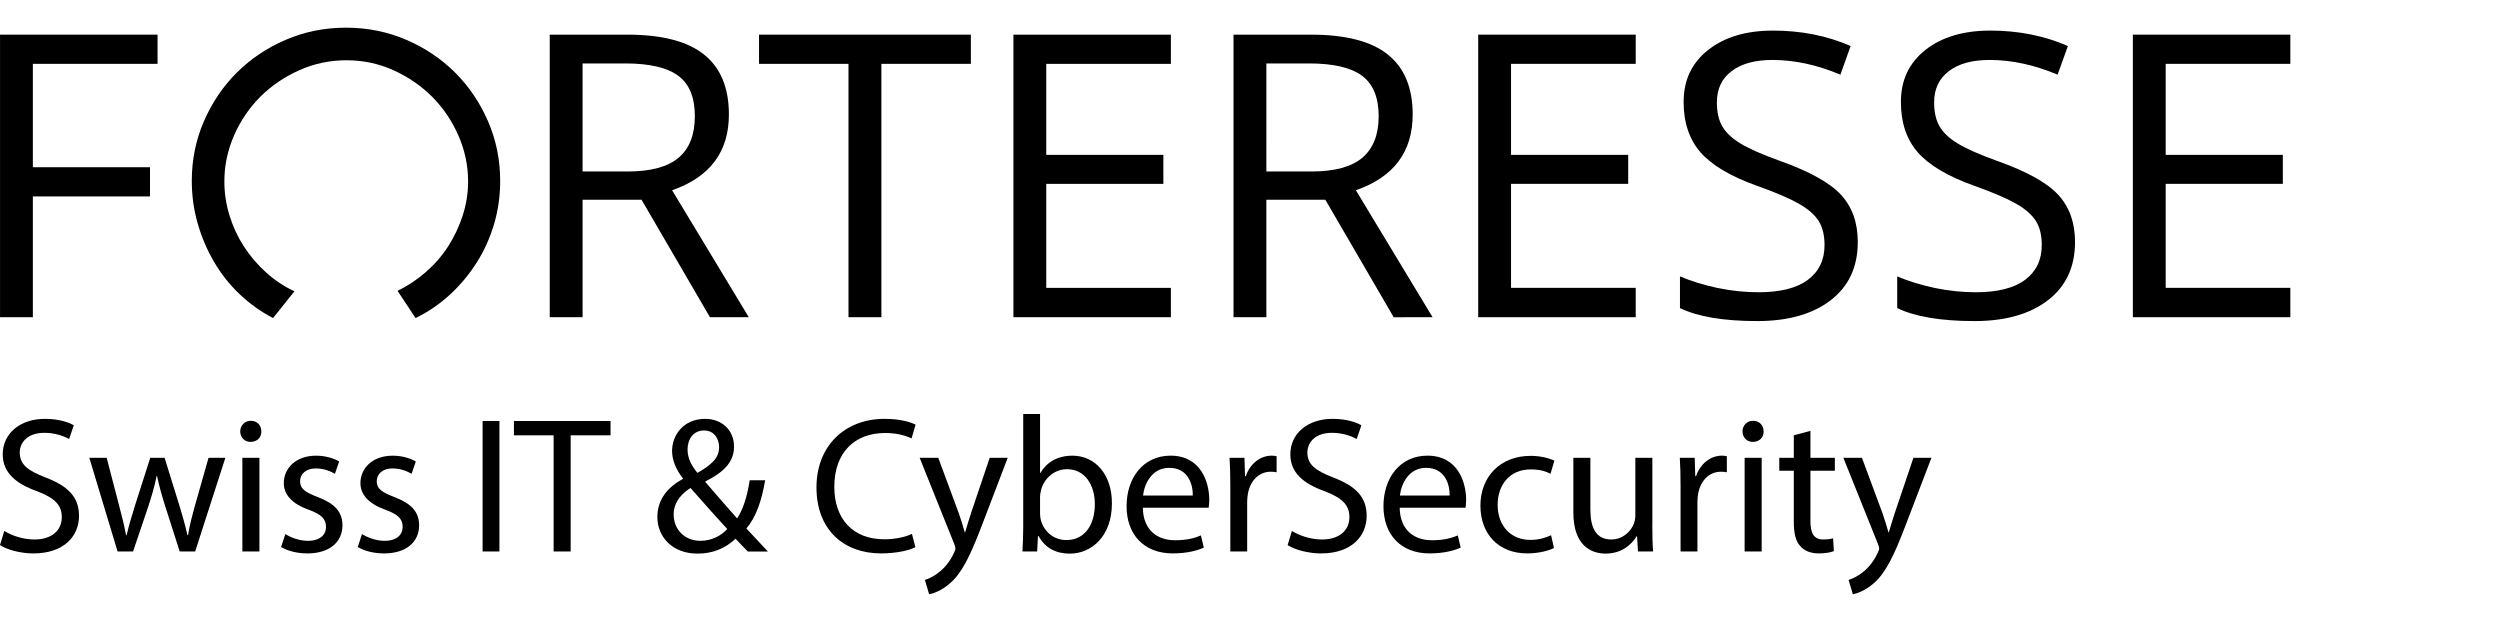
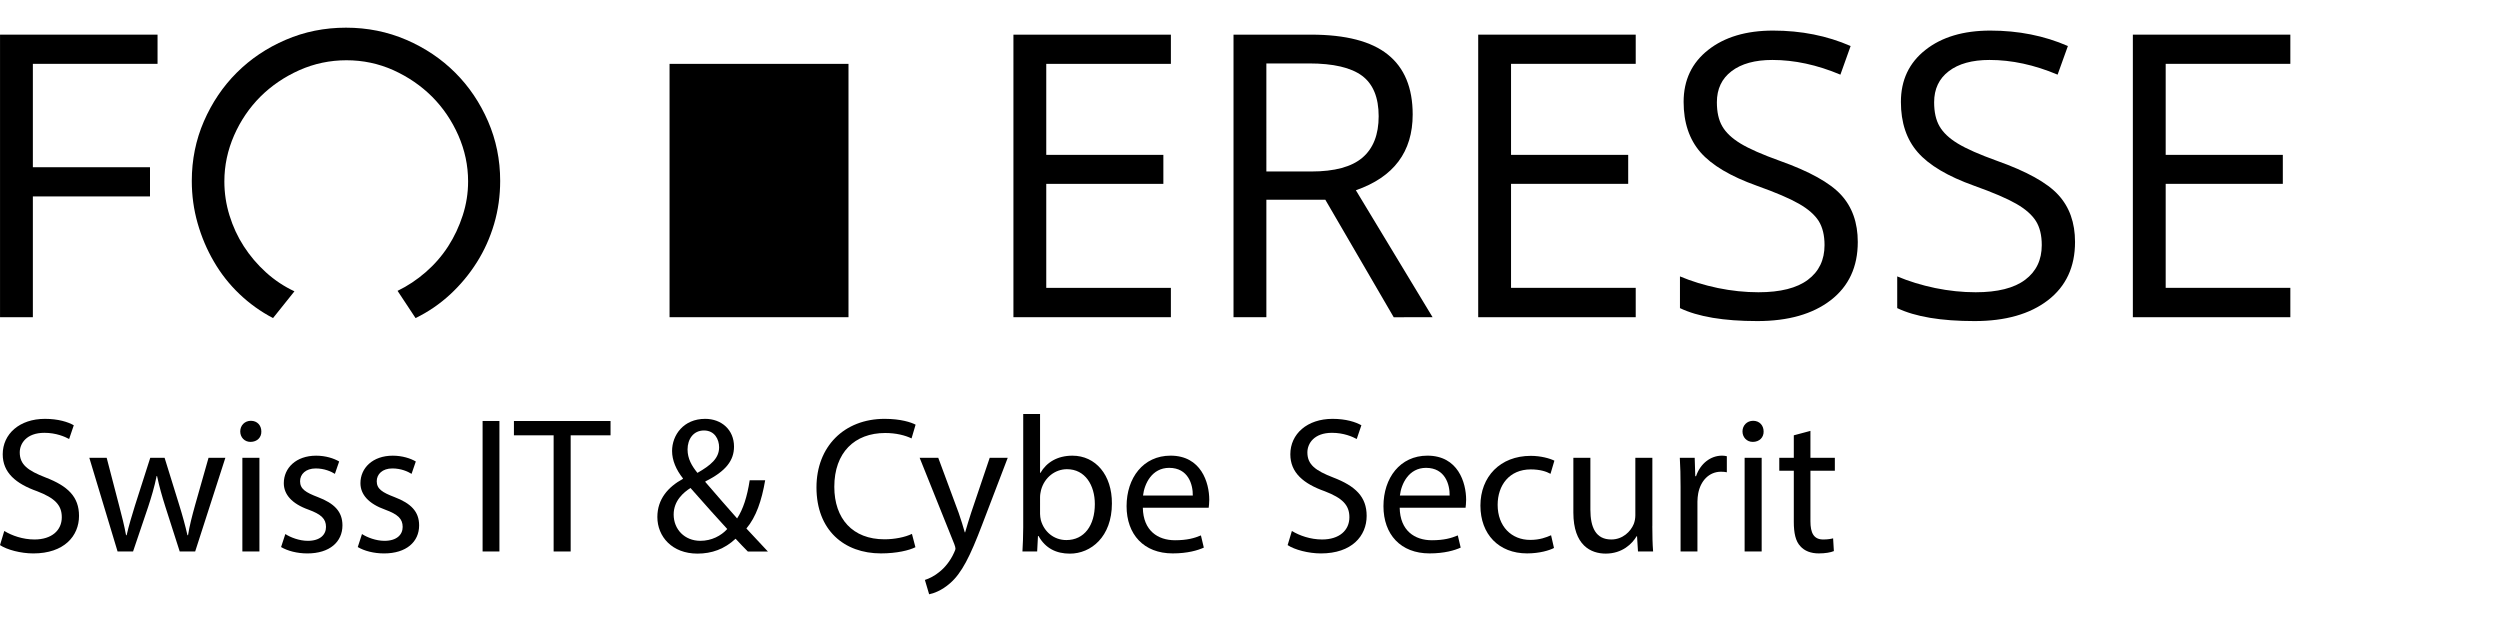
<svg xmlns="http://www.w3.org/2000/svg" version="1.1" id="Calque_1" x="0px" y="0px" width="1229.754px" height="305.938px" viewBox="0 0 1229.754 305.938" enable-background="new 0 0 1229.754 305.938" xml:space="preserve">
  <g>
    <g>
      <path d="M16.163,156.036H0.015V17.042h77.48v14.361H16.163v50.858h57.619v14.362H16.163V156.036z" />
      <path d="M112.886,105.962c1.668,5.429,4.01,10.494,7.051,15.204s6.664,8.974,10.896,12.811c4.22,3.816,8.892,6.937,14.002,9.316    l-10.532,13.169c-6.082-3.182-11.58-7.127-16.522-11.837c-4.943-4.71-9.123-10.017-12.552-15.93    c-3.448-5.888-6.12-12.201-8.022-18.892c-1.914-6.71-2.865-13.646-2.865-20.826c0-10.357,1.979-20.146,5.957-29.321    c3.992-9.159,9.369-17.145,16.156-23.911c6.793-6.772,14.803-12.177,24.074-16.154c9.243-3.991,19.137-5.979,29.661-5.979    c10.526,0,20.427,1.992,29.679,5.979c9.244,3.984,17.262,9.382,24.041,16.154c6.787,6.769,12.176,14.759,16.153,23.911    c3.979,9.176,5.974,18.95,5.974,29.321c0,7.336-0.99,14.401-2.981,21.169c-2,6.786-4.834,13.096-8.509,18.904    c-3.676,5.836-8.055,11.089-13.141,15.806c-5.111,4.71-10.777,8.579-16.996,11.604l-8.851-13.392    c4.94-2.394,9.563-5.46,13.884-9.226c4.291-3.739,7.971-7.972,11.012-12.681c3.026-4.711,5.401-9.775,7.156-15.204    c1.76-5.408,2.646-10.985,2.646-16.73c0-7.813-1.6-15.347-4.801-22.631c-3.197-7.246-7.492-13.587-12.899-19.021    c-5.431-5.408-11.781-9.758-19.021-13.044c-7.271-3.262-14.979-4.892-23.104-4.892c-8.14,0-15.877,1.63-23.214,4.892    c-7.338,3.286-13.717,7.636-19.157,13.044c-5.414,5.435-9.729,11.773-12.912,19.021c-3.178,7.284-4.788,14.815-4.788,22.631    C110.363,94.977,111.21,100.554,112.886,105.962z" />
-       <path d="M286.572,98.238v57.799h-16.154V17.042h38.133c17.027,0,29.65,3.261,37.783,9.802    c8.131,6.509,12.215,16.354,12.215,29.463c0,18.381-9.312,30.803-27.949,37.279l37.736,62.462h-19.111l-33.653-57.805h-28.998    L286.572,98.238L286.572,98.238z M286.572,84.354h22.157c11.405,0,19.767-2.265,25.108-6.8c5.313-4.535,7.959-11.322,7.959-20.38    c0-9.206-2.687-15.813-8.121-19.875c-5.428-4.05-14.123-6.095-26.098-6.095h-21.009v53.148L286.572,84.354L286.572,84.354z" />
-       <path d="M433.556,156.036h-16.181V31.406H373.37V17.042h104.201v14.361h-44.016V156.036L433.556,156.036z" />
+       <path d="M433.556,156.036h-16.181V31.406H373.37V17.042v14.361h-44.016V156.036L433.556,156.036z" />
      <path d="M575.96,156.036h-77.453V17.042h77.453v14.361h-61.305V76.18h57.604v14.253h-57.604v51.156h61.305V156.036L575.96,156.036    z" />
      <path d="M622.928,98.238v57.799h-16.16V17.042h38.105c17.067,0,29.684,3.261,37.811,9.802c8.15,6.509,12.216,16.354,12.216,29.463    c0,18.381-9.315,30.803-27.948,37.279l37.743,62.462H685.57l-33.644-57.805h-28.998V98.238z M622.928,84.354h22.142    c11.412,0,19.782-2.265,25.114-6.8c5.307-4.535,7.984-11.322,7.984-20.38c0-9.206-2.729-15.813-8.127-19.875    c-5.434-4.05-14.143-6.095-26.125-6.095h-20.988V84.354z" />
      <path d="M804.613,156.036h-77.48V17.042h77.48v14.361h-61.332V76.18h57.631v14.253h-57.631v51.156h61.332V156.036z" />
      <path d="M913.846,119.044c0,12.24-4.438,21.775-13.301,28.622c-8.889,6.842-20.91,10.271-36.141,10.271    c-16.459,0-29.141-2.122-38.029-6.376v-15.599c5.721,2.406,11.918,4.31,18.646,5.72c6.729,1.385,13.366,2.077,19.965,2.077    c10.767,0,18.88-2.045,24.326-6.134c5.461-4.089,8.179-9.771,8.179-17.067c0-4.813-0.957-8.753-2.871-11.839    c-1.955-3.054-5.189-5.914-9.72-8.495c-4.541-2.606-11.426-5.551-20.688-8.851c-12.926-4.619-22.166-10.095-27.717-16.436    c-5.525-6.34-8.32-14.621-8.32-24.815c0-10.709,4.037-19.234,12.086-25.563c8.05-6.353,18.697-9.517,31.938-9.517    c13.817,0,26.524,2.521,38.131,7.596l-5.033,14.078c-11.478-4.833-22.643-7.229-33.461-7.229c-8.565,0-15.242,1.838-20.067,5.514    c-4.841,3.669-7.233,8.771-7.233,15.301c0,4.827,0.867,8.771,2.666,11.84c1.772,3.08,4.774,5.9,8.967,8.456    c4.244,2.581,10.688,5.408,19.371,8.527c14.57,5.188,24.584,10.753,30.084,16.718    C911.105,101.822,913.846,109.533,913.846,119.044z" />
      <path d="M1020.714,119.044c0,12.24-4.438,21.775-13.301,28.622c-8.892,6.842-20.924,10.271-36.142,10.271    c-16.459,0-29.14-2.122-38.028-6.376v-15.599c5.721,2.406,11.903,4.31,18.646,5.72c6.729,1.385,13.367,2.077,19.953,2.077    c10.777,0,18.892-2.045,24.338-6.134c5.447-4.089,8.166-9.771,8.166-17.067c0-4.813-0.943-8.753-2.887-11.839    c-1.938-3.054-5.162-5.914-9.691-8.495c-4.541-2.606-11.438-5.551-20.664-8.851c-12.938-4.619-22.189-10.095-27.729-16.436    c-5.564-6.34-8.32-14.621-8.32-24.815c0-10.709,4.023-19.234,12.061-25.563c8.049-6.353,18.686-9.517,31.945-9.517    c13.82,0,26.516,2.521,38.135,7.596l-5.061,14.078c-11.465-4.833-22.604-7.229-33.461-7.229c-8.564,0-15.229,1.838-20.043,5.514    c-4.828,3.669-7.232,8.771-7.232,15.301c0,4.827,0.881,8.771,2.666,11.84c1.785,3.08,4.748,5.9,8.967,8.456    c4.229,2.581,10.676,5.408,19.332,8.527c14.596,5.188,24.637,10.753,30.098,16.718    C1017.971,101.822,1020.714,109.533,1020.714,119.044z" />
      <path d="M1126.624,156.036h-77.469V17.042h77.469v14.361h-61.32V76.18h57.619v14.253h-57.619v51.156h61.32V156.036z" />
    </g>
    <g>
      <path d="M2.104,261.181c3.721,2.289,9.143,4.191,14.859,4.191c8.464,0,13.433-4.479,13.433-10.945    c0-5.992-3.437-9.435-12.1-12.771c-10.479-3.715-16.957-9.146-16.957-18.191c0-10.002,8.281-17.431,20.763-17.431    c6.565,0,11.349,1.538,14.193,3.157l-2.29,6.754c-2.097-1.127-6.38-3.041-12.188-3.041c-8.761,0-12.1,5.24-12.1,9.627    c0,5.99,3.907,8.941,12.771,12.369c10.855,4.193,16.382,9.436,16.382,18.867c0,9.898-7.337,18.465-22.481,18.465    c-6.198,0-12.953-1.813-16.389-4.09L2.104,261.181z" />
      <path d="M52.47,225.183l6.095,23.42c1.347,5.15,2.581,9.912,3.441,14.674h0.284c1.048-4.672,2.567-9.611,4.097-14.568    l7.529-23.523h7.046l7.144,23.045c1.722,5.525,3.041,10.377,4.103,15.049h0.285c0.741-4.672,2.004-9.521,3.512-14.943    l6.574-23.148h8.28l-14.854,46.09h-7.603l-7.052-21.996c-1.624-5.137-2.95-9.719-4.103-15.139h-0.193    c-1.14,5.523-2.567,10.285-4.192,15.229l-7.413,21.905h-7.615l-13.902-46.09h8.539L52.47,225.183L52.47,225.183z" />
      <path d="M128.554,212.23c0.092,2.861-1.998,5.14-5.345,5.14c-2.938,0-5.032-2.276-5.032-5.14c0-2.949,2.182-5.24,5.239-5.24    C126.556,206.99,128.554,209.281,128.554,212.23z M119.22,271.273v-46.09h8.391v46.09H119.22z" />
      <path d="M140.355,262.695c2.474,1.632,6.858,3.339,11.052,3.339c6.096,0,8.954-3.041,8.954-6.832c0-4.013-2.381-6.212-8.565-8.487    c-8.295-2.949-12.194-7.531-12.194-13.043c0-7.439,5.998-13.521,15.908-13.521c4.657,0,8.747,1.332,11.321,2.859l-2.097,6.082    c-1.799-1.125-5.137-2.666-9.42-2.666c-4.955,0-7.713,2.858-7.713,6.289c0,3.814,2.758,5.523,8.762,7.813    c7.996,3.057,12.084,7.055,12.084,13.91c0,8.088-6.274,13.795-17.239,13.795c-5.047,0-9.705-1.229-12.953-3.133L140.355,262.695z" />
      <path d="M178.062,262.695c2.483,1.632,6.856,3.339,11.049,3.339c6.097,0,8.961-3.041,8.961-6.832c0-4.013-2.381-6.212-8.577-8.487    c-8.281-2.949-12.195-7.531-12.195-13.043c0-7.439,6.005-13.521,15.902-13.521c4.672,0,8.767,1.332,11.334,2.859l-2.089,6.082    c-1.799-1.125-5.139-2.666-9.438-2.666c-4.938,0-7.693,2.858-7.693,6.289c0,3.814,2.757,5.523,8.755,7.813    c7.995,3.057,12.098,7.055,12.098,13.91c0,8.088-6.301,13.795-17.248,13.795c-5.047,0-9.705-1.229-12.938-3.133L178.062,262.695z" />
      <path d="M245.669,207.081v64.189h-8.28v-64.189H245.669z" />
      <path d="M272.331,214.132H252.8v-7.039h47.525v7.039H280.71v57.141h-8.379V214.132L272.331,214.132z" />
      <path d="M367.844,271.273c-1.813-1.799-3.526-3.607-6.004-6.273c-5.524,5.137-11.725,7.322-18.764,7.322    c-12.475,0-19.72-8.37-19.72-17.997c0-8.763,5.239-14.767,12.569-18.765v-0.283c-3.338-4.191-5.33-8.864-5.33-13.432    c0-7.803,5.615-15.813,16.277-15.813c8.002,0,14.192,5.357,14.192,13.641c0,6.754-3.905,12.086-14.097,17.131v0.299    c5.42,6.275,11.521,13.34,15.617,17.908c2.949-4.49,4.955-10.676,6.191-18.775h7.613c-1.721,10.08-4.477,18.091-9.236,23.73    c3.428,3.607,6.766,7.23,10.568,11.321h-9.885v-0.014H367.844L367.844,271.273z M357.74,260.224    c-3.807-4.18-10.947-11.996-18.084-20.186c-3.438,2.186-8.281,6.273-8.281,13.055c0,7.324,5.416,12.938,13.127,12.938    C350.027,266.031,354.698,263.562,357.74,260.224z M338.212,221.095c0,4.565,2.09,8.086,4.859,11.516    c6.489-3.715,10.661-7.143,10.661-12.577c0-3.905-2.188-8.28-7.429-8.28C340.982,211.751,338.212,216.126,338.212,221.095z" />
      <path d="M450.295,269.177c-3.041,1.527-9.136,3.041-16.958,3.041c-18.096,0-31.714-11.412-31.714-32.465    c0-20.098,13.619-33.723,33.532-33.723c7.996,0,13.045,1.723,15.23,2.859l-1.994,6.768c-3.148-1.525-7.621-2.665-12.951-2.665    c-15.05,0-25.045,9.614-25.045,26.476c0,15.709,9.038,25.813,24.67,25.813c5.045,0,10.184-1.049,13.521-2.666L450.295,269.177z" />
      <path d="M461.527,225.183l10.092,27.238c1.049,3.041,2.188,6.664,2.951,9.42h0.188c0.854-2.756,1.806-6.289,2.949-9.615    l9.137-27.043h8.863l-12.56,32.854c-6.011,15.813-10.104,23.897-15.816,28.866c-4.097,3.611-8.186,5.033-10.287,5.423l-2.09-7.052    c2.09-0.66,4.846-1.994,7.316-4.09c2.289-1.811,5.145-5.059,7.045-9.342c0.396-0.854,0.681-1.514,0.681-1.992    c0-0.479-0.195-1.152-0.57-2.188l-17.052-42.48H461.527z" />
      <path d="M502.939,271.273c0.188-3.145,0.384-7.803,0.384-11.903v-55.718h8.279v28.959h0.193c2.963-5.125,8.295-8.463,15.721-8.463    c11.434,0,19.525,9.523,19.432,23.523c0,16.459-10.38,24.664-20.664,24.664c-6.664,0-12.002-2.563-15.434-8.67h-0.275    l-0.396,7.605L502.939,271.273L502.939,271.273z M511.602,252.796c0,1.047,0.193,2.096,0.388,3.053    c1.617,5.812,6.481,9.809,12.563,9.809c8.769,0,14-7.143,14-17.715c0-9.25-4.768-17.145-13.7-17.145    c-5.722,0-11.052,3.908-12.771,10.287c-0.183,0.957-0.479,2.084-0.479,3.43L511.602,252.796L511.602,252.796z" />
      <path d="M562.163,249.755c0.188,11.322,7.43,15.992,15.813,15.992c5.991,0,9.614-1.049,12.759-2.383l1.424,6.006    c-2.938,1.334-7.996,2.848-15.32,2.848c-14.203,0-22.674-9.33-22.674-23.227c0-13.91,8.186-24.857,21.627-24.857    c15.047,0,19.047,13.238,19.047,21.713c0,1.721-0.194,3.041-0.285,3.908H562.163L562.163,249.755z M586.738,243.751    c0.092-5.332-2.188-13.613-11.619-13.613c-8.477,0-12.199,7.803-12.859,13.613H586.738z" />
-       <path d="M605.202,239.558c0-5.42-0.104-10.092-0.39-14.375h7.338l0.285,9.045h0.388c2.084-6.186,7.131-10.094,12.76-10.094    c0.957,0,1.617,0.104,2.381,0.285v7.893c-0.867-0.18-1.723-0.271-2.86-0.271c-5.912,0-10.093,4.479-11.244,10.766    c-0.181,1.139-0.375,2.473-0.375,3.908v24.559h-8.293v-31.715L605.202,239.558L605.202,239.558z" />
      <path d="M635.482,261.181c3.728,2.289,9.147,4.191,14.854,4.191c8.478,0,13.433-4.479,13.433-10.945    c0-5.992-3.431-9.435-12.099-12.771c-10.481-3.715-16.951-9.146-16.951-18.191c0-10.002,8.281-17.431,20.769-17.431    c6.572,0,11.322,1.538,14.183,3.157l-2.291,6.754c-2.096-1.127-6.379-3.041-12.188-3.041c-8.763,0-12.086,5.24-12.086,9.627    c0,5.99,3.896,8.941,12.758,12.369c10.869,4.193,16.396,9.436,16.396,18.867c0,9.898-7.336,18.465-22.487,18.465    c-6.187,0-12.953-1.813-16.384-4.09L635.482,261.181z" />
      <path d="M688.507,249.755c0.193,11.322,7.439,15.992,15.824,15.992c5.992,0,9.615-1.049,12.76-2.383l1.422,6.006    c-2.948,1.334-7.995,2.848-15.319,2.848c-14.207,0-22.67-9.33-22.67-23.227c0-13.91,8.19-24.857,21.623-24.857    c15.049,0,19.047,13.238,19.047,21.713c0,1.721-0.194,3.041-0.284,3.908H688.507L688.507,249.755z M713.079,243.751    c0.104-5.332-2.174-13.613-11.607-13.613c-8.487,0-12.188,7.803-12.86,13.613H713.079z" />
      <path d="M764.409,269.552c-2.199,1.152-7.052,2.666-13.236,2.666c-13.91,0-22.955-9.406-22.955-23.512    c0-14.193,9.705-24.471,24.767-24.471c4.942,0,9.33,1.242,11.621,2.369l-1.916,6.469c-1.991-1.125-5.138-2.174-9.705-2.174    c-10.569,0-16.291,7.816-16.291,17.432c0,10.648,6.847,17.248,15.993,17.248c4.775,0,7.906-1.256,10.287-2.289L764.409,269.552z" />
      <path d="M812.777,258.697c0,4.773,0.104,8.968,0.39,12.576h-7.439l-0.467-7.518h-0.191c-2.188,3.715-7.039,8.564-15.242,8.564    c-7.234,0-15.893-3.998-15.893-20.186v-26.953h8.373v25.518c0,8.762,2.68,14.674,10.285,14.674c5.629,0,9.537-3.906,11.052-7.621    c0.479-1.229,0.776-2.756,0.776-4.271v-28.299h8.371v33.514L812.777,258.697L812.777,258.697z" />
      <path d="M826.675,239.558c0-5.42-0.104-10.092-0.375-14.375h7.322l0.285,9.045h0.389c2.084-6.186,7.144-10.094,12.758-10.094    c0.945,0,1.617,0.104,2.381,0.285v7.893c-0.865-0.18-1.721-0.271-2.857-0.271c-5.9,0-10.093,4.479-11.244,10.766    c-0.183,1.139-0.363,2.473-0.363,3.908v24.559h-8.293L826.675,239.558L826.675,239.558z" />
      <path d="M867.525,212.23c0.09,2.861-2.007,5.14-5.332,5.14c-2.948,0-5.06-2.276-5.06-5.14c0-2.949,2.199-5.24,5.24-5.24    C865.518,206.99,867.525,209.281,867.525,212.23z M858.182,271.273v-46.09h8.386v46.09H858.182z" />
      <path d="M890.555,211.947v13.236h12.009v6.379h-12.009v24.844c0,5.721,1.619,8.969,6.289,8.969c2.199,0,3.818-0.283,4.865-0.568    l0.375,6.275c-1.617,0.672-4.191,1.139-7.426,1.139c-3.908,0-7.039-1.229-9.046-3.521c-2.381-2.459-3.235-6.572-3.235-11.993    v-25.144h-7.144v-6.379h7.144v-11.051L890.555,211.947z" />
-       <path d="M915.891,225.183l10.095,27.238c1.034,3.041,2.187,6.664,2.948,9.42h0.184c0.866-2.756,1.811-6.289,2.963-9.615    l9.146-27.043h8.852l-12.576,32.854c-6.004,15.813-10.095,23.897-15.799,28.866c-4.104,3.611-8.191,5.033-10.287,5.423    l-2.097-7.052c2.097-0.66,4.853-1.994,7.337-4.09c2.275-1.811,5.125-5.059,7.038-9.342c0.39-0.854,0.675-1.514,0.675-1.992    c0-0.479-0.195-1.152-0.57-2.188l-17.055-42.48H915.891z" />
    </g>
  </g>
</svg>